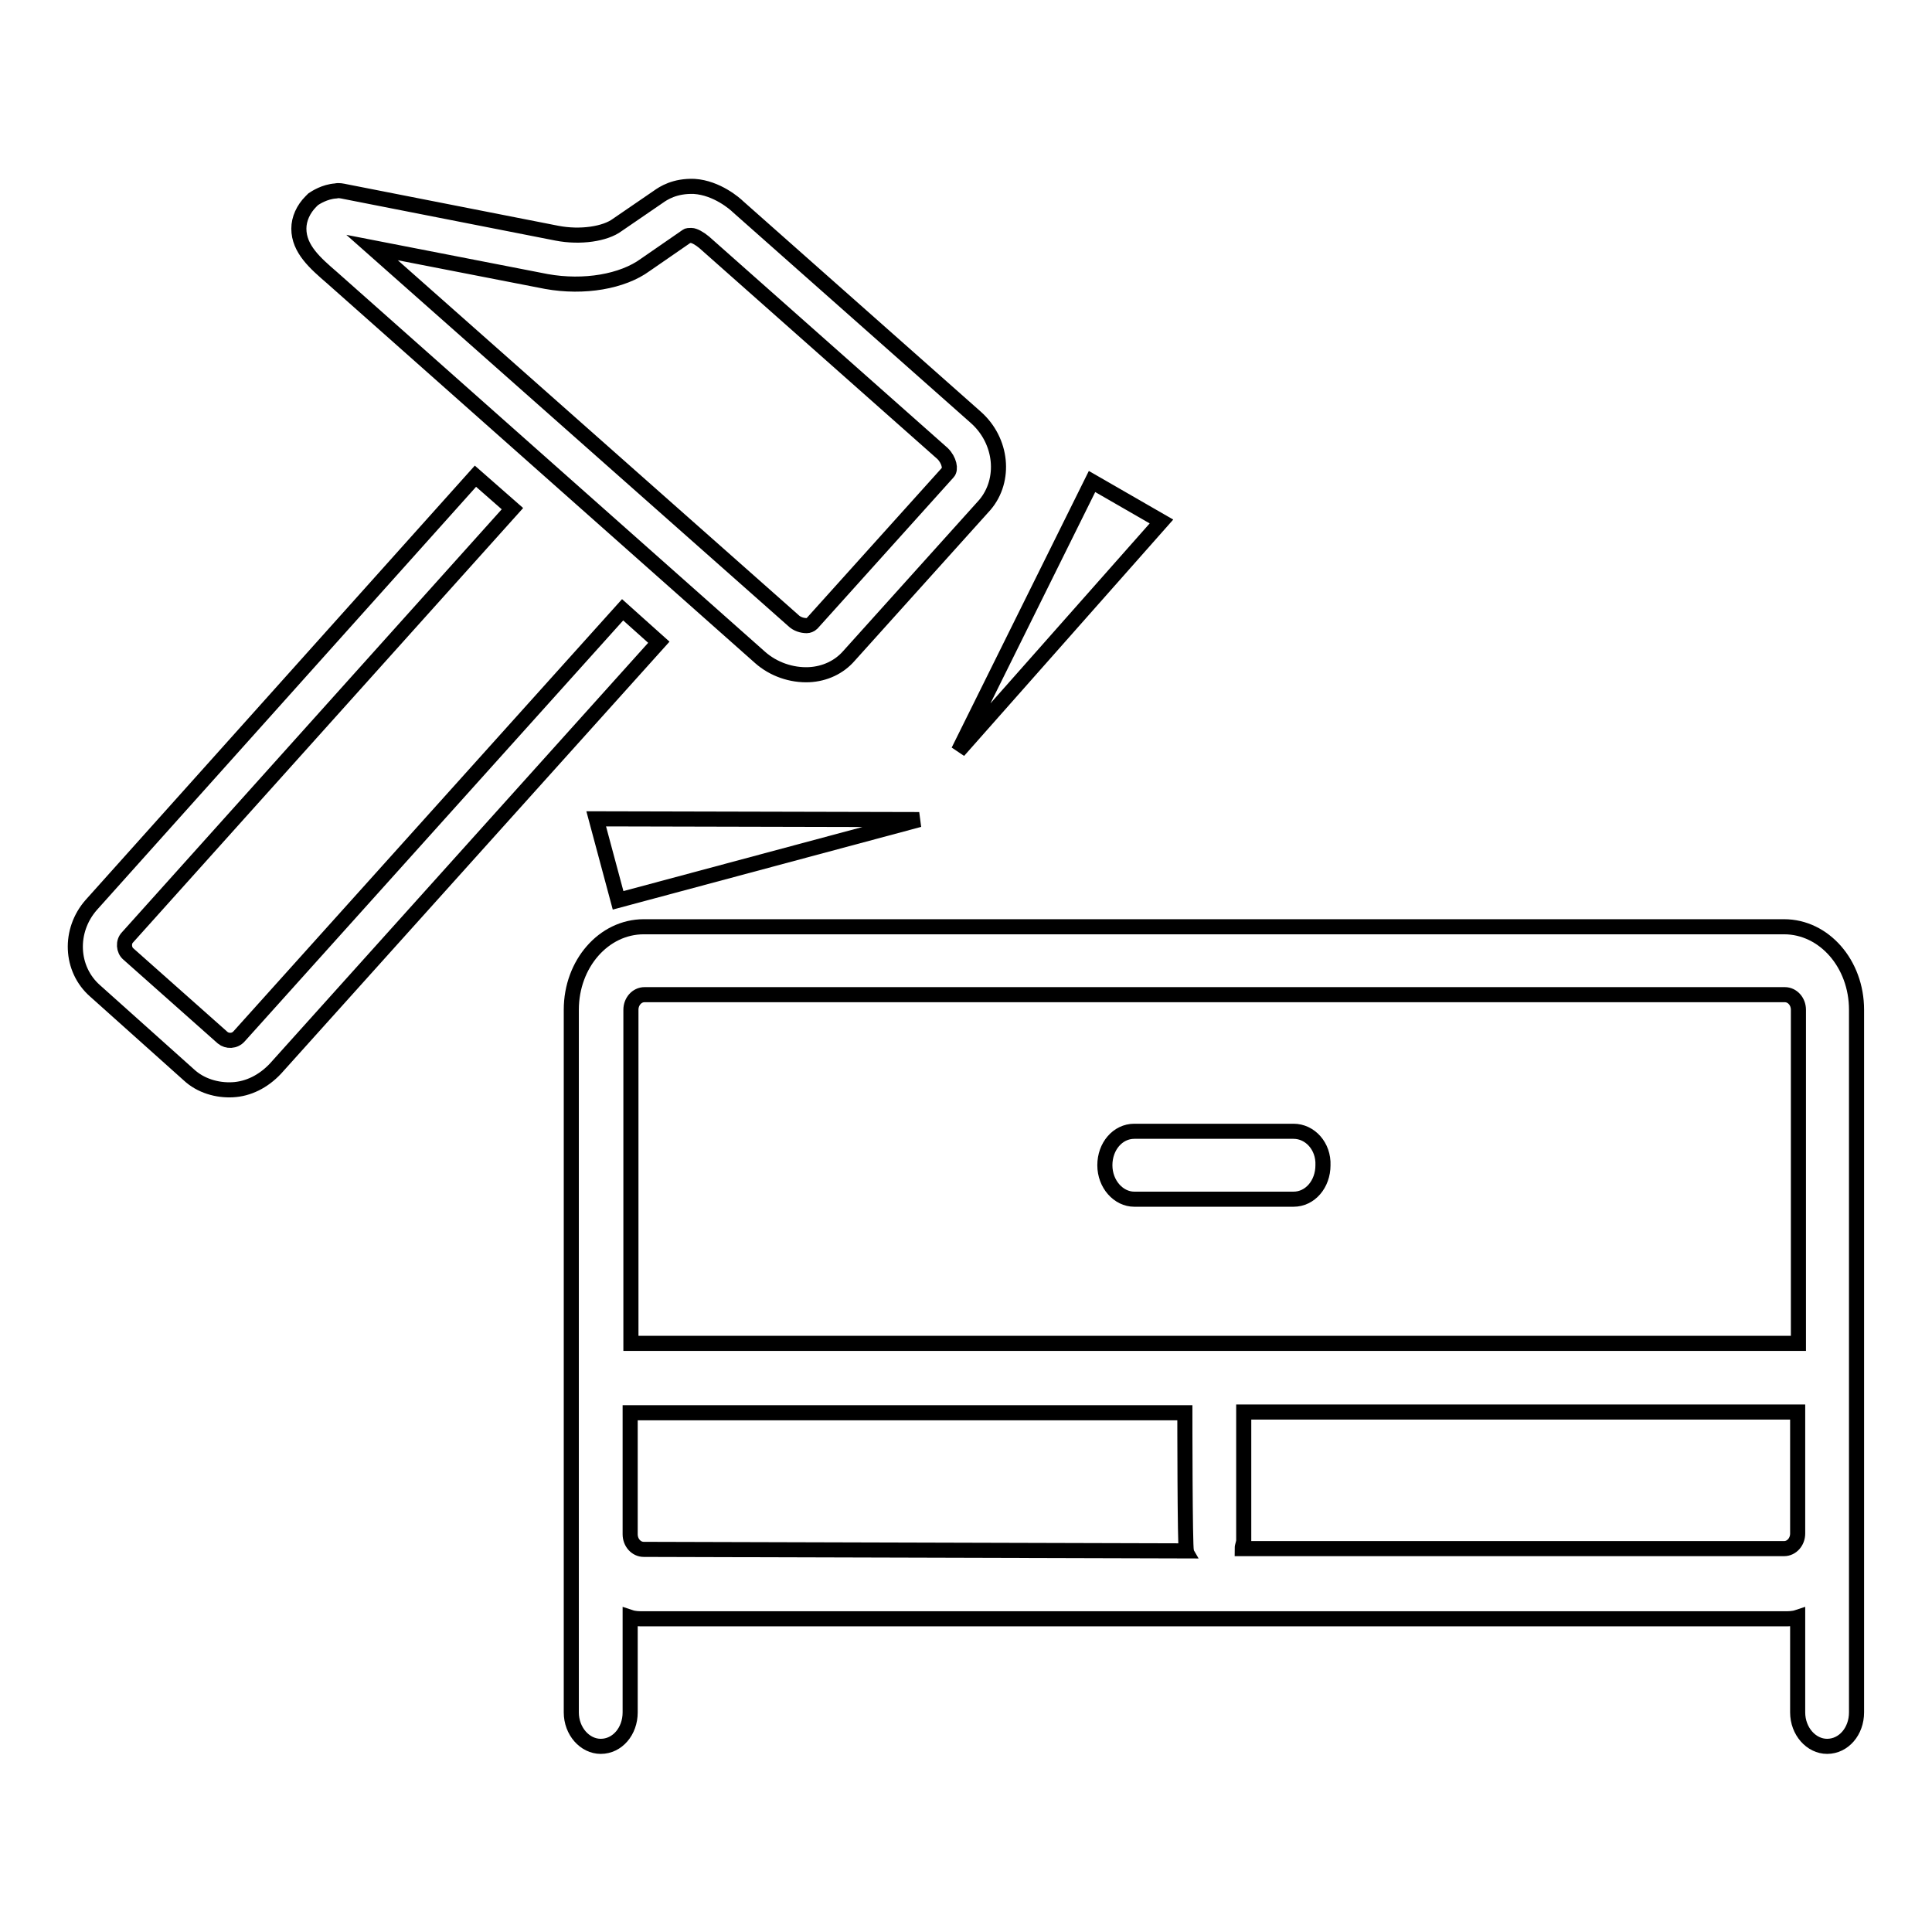
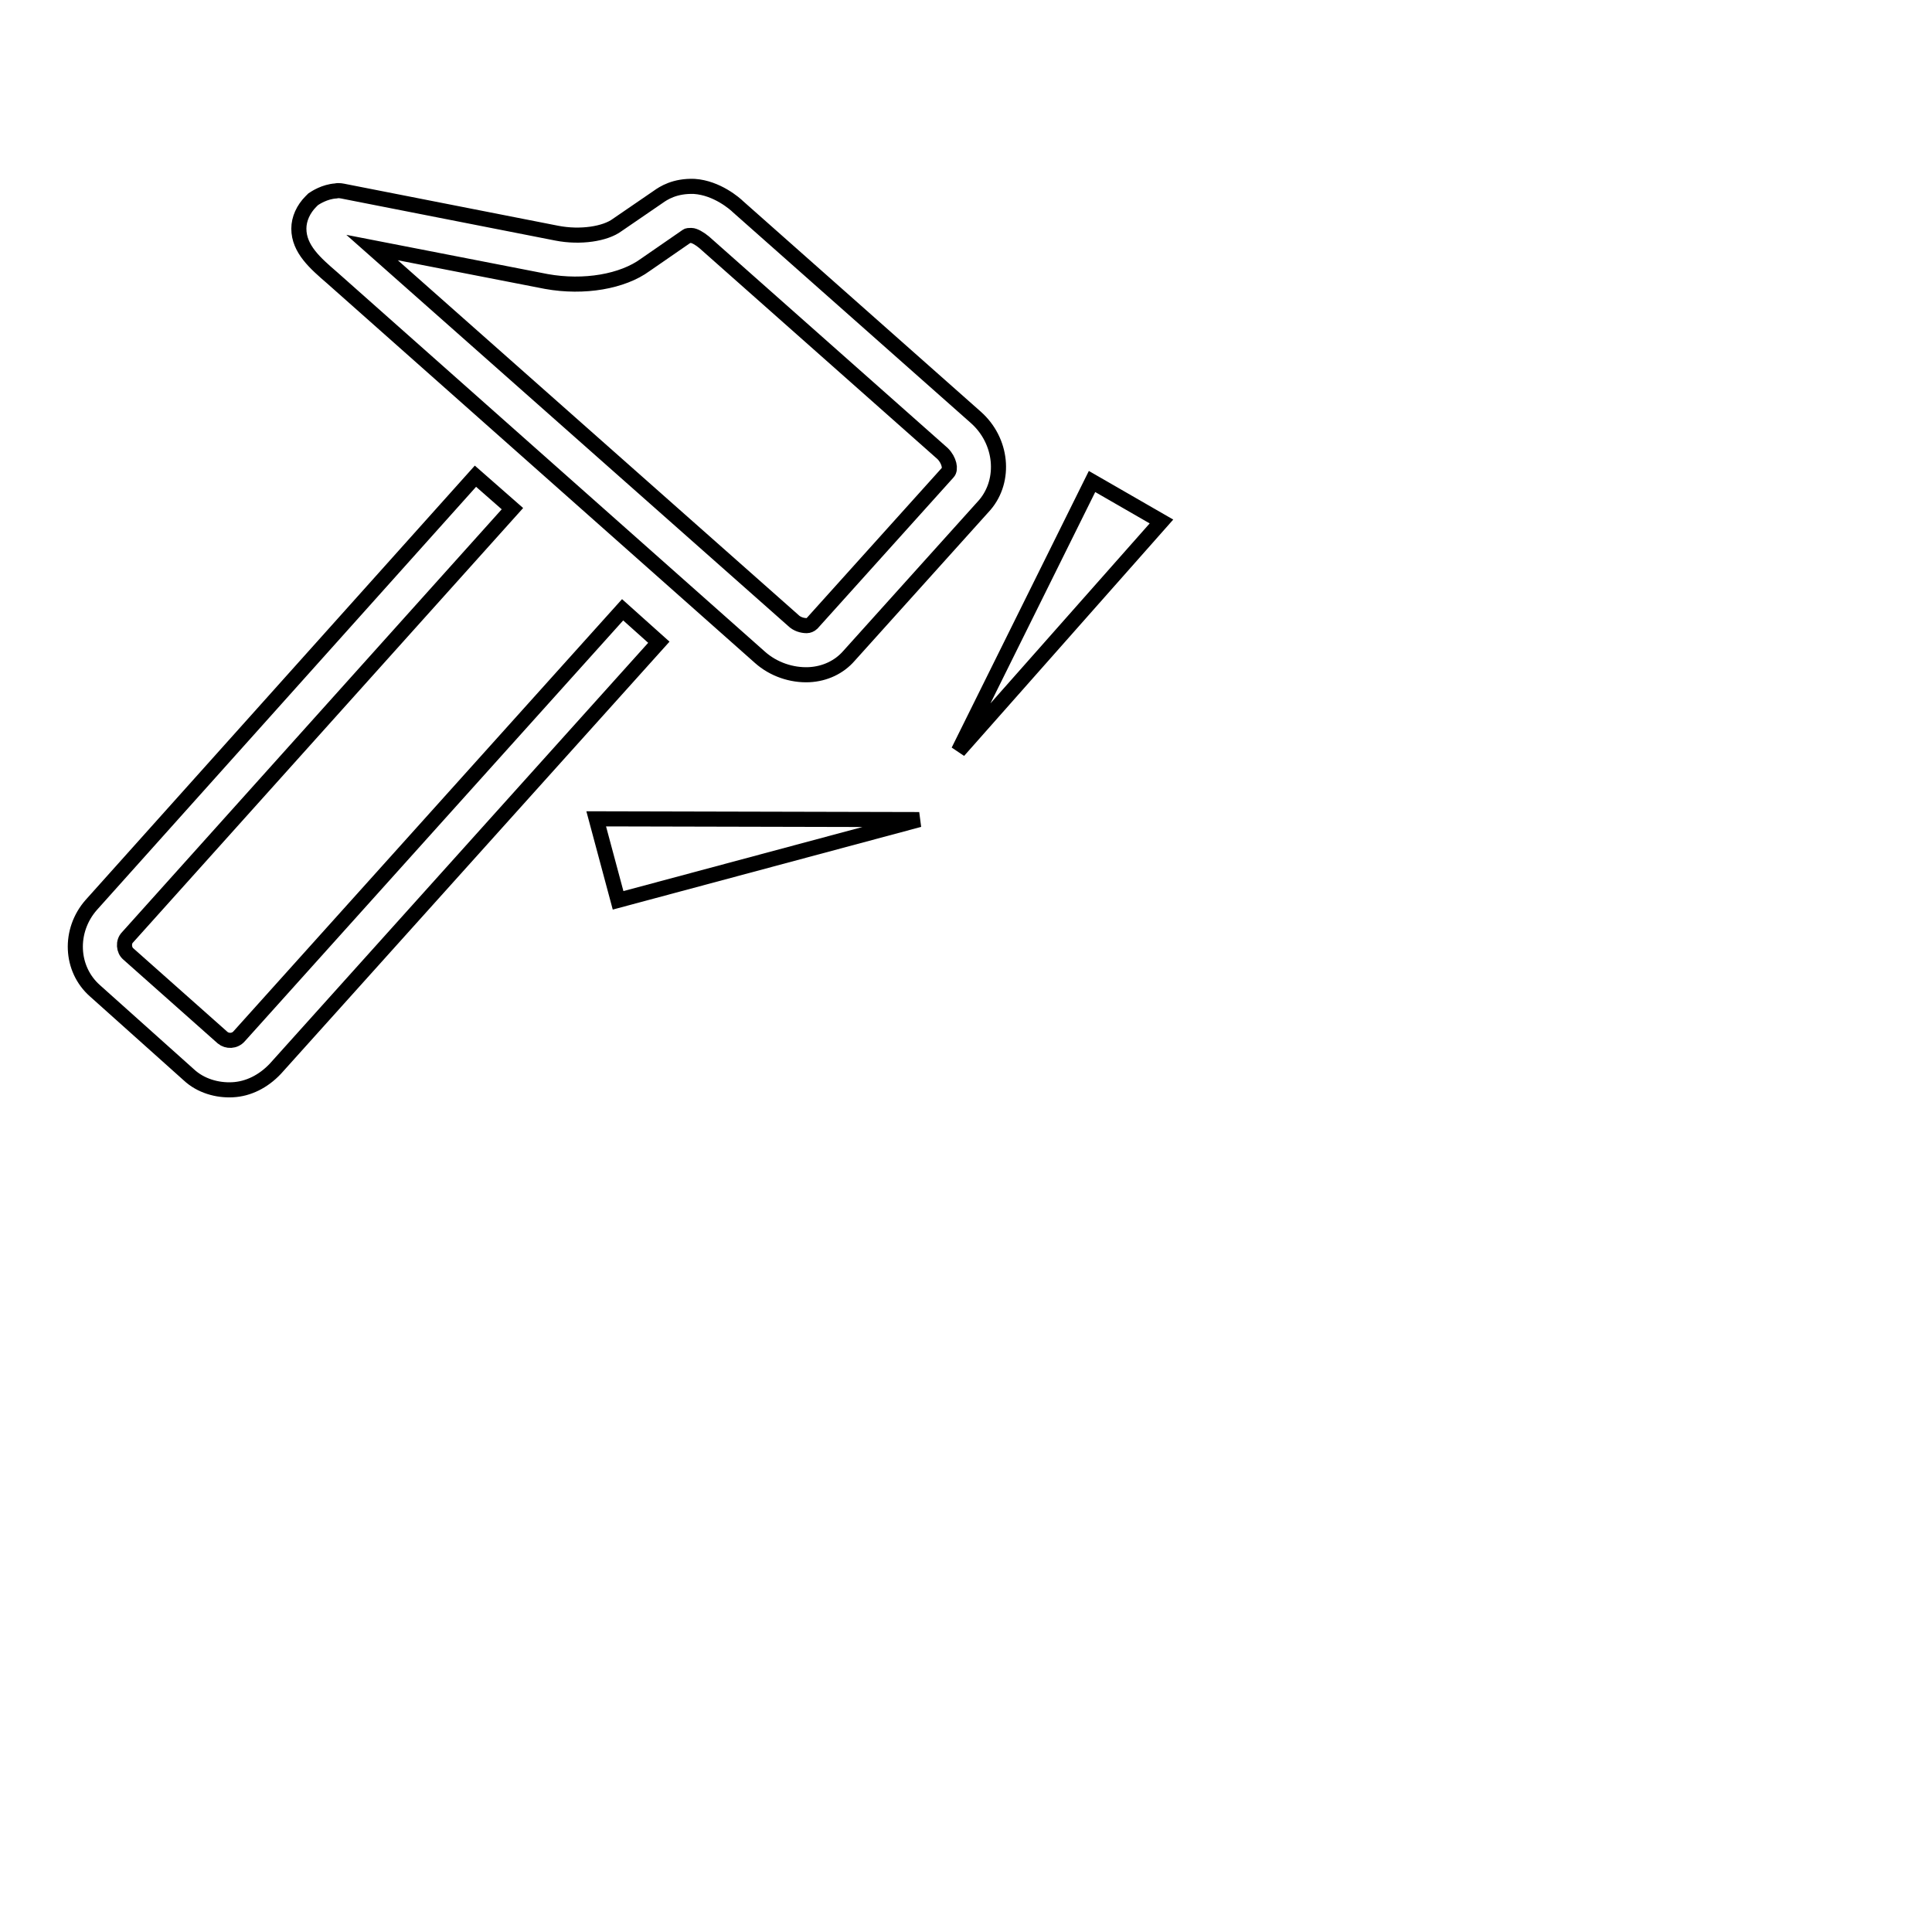
<svg xmlns="http://www.w3.org/2000/svg" version="1.1" x="0px" y="0px" viewBox="0 0 256 256" enable-background="new 0 0 256 256" xml:space="preserve">
  <g>
-     <path stroke-width="2" fill-opacity="0" stroke="#000000" d="M236.4,122.8H85.3c-5.3,0-9.6,4.9-9.6,11v93.1c0,2.5,1.8,4.5,3.9,4.5c2.2,0,3.9-2,3.9-4.5v-12.6 c0.6,0.2,1.2,0.2,1.8,0.2h151.1c0.6,0,1.2,0,1.8-0.2v12.6c0,2.5,1.8,4.5,3.9,4.5c2.2,0,3.9-2,3.9-4.5v-93.1 C246,127.7,241.7,122.8,236.4,122.8L236.4,122.8z M85.3,205.3c-1,0-1.8-0.9-1.8-2v-16.1H157c0,0,0,17.9,0.2,18.3L85.3,205.3 L85.3,205.3z M238.2,203.2c0,1.1-0.8,2-1.8,2h-71.8c0-0.4,0.2-0.7,0.2-1.1v-17h73.4V203.2L238.2,203.2z M238.2,178H83.6v-44.2 c0-1.1,0.8-2,1.8-2h151.1c1,0,1.8,0.9,1.8,2V178L238.2,178L238.2,178z M171.4,149.9h-21.1c-2.2,0-3.9,2-3.9,4.5 c0,2.5,1.8,4.5,3.9,4.5h21.1c2.2,0,3.9-2,3.9-4.5C175.4,151.9,173.6,149.9,171.4,149.9L171.4,149.9z" />
    <path stroke-width="2" fill-opacity="0" stroke="#000000" d="M31.7,137.3c-0.6,0.7-1.6,0.7-2.2,0.2L17,126.4c-0.6-0.5-0.7-1.6-0.1-2.2l51-56.8l-4.9-4.3l-50.9,56.8 c-3,3.4-2.8,8.5,0.5,11.4l12.4,11.1c1.6,1.5,3.8,2.1,5.8,2c2.1-0.1,4.1-1.1,5.7-2.8l50.8-56.5l-4.8-4.3L31.7,137.3z M125.6,62.6 l-18,20c-0.2,0.2-0.5,0.3-0.7,0.3c-0.6,0-1.3-0.2-1.8-0.7L49.3,32.8l23.1,4.5c5,0.9,10.1,0,13.1-2.2l5.5-3.8 c0.1-0.1,0.3-0.1,0.6-0.1c0.4,0,1.1,0.4,1.7,0.9l31.6,28C125.8,61,126,62.2,125.6,62.6z M129.3,55.3L97.8,27.4 c-0.4-0.4-2.8-2.5-5.8-2.7c-2.6-0.1-4.1,0.9-4.8,1.4l-5.4,3.7c-1.6,1.2-4.9,1.7-8,1.1l-28-5.5c-0.5-0.1-0.9-0.2-1.3-0.1 c-1.5,0.1-2.7,0.9-3,1.1l-0.3,0.3c-1,1-1.6,2.3-1.6,3.6c0,2.7,2.2,4.6,4.4,6.5l56.7,50.3c1.8,1.6,4.2,2.4,6.5,2.3 c2.1-0.1,4-1,5.3-2.5l18-20C133.3,63.6,132.8,58.4,129.3,55.3z M79,108.5l2.9,10.8l39.9-10.7L79,108.5z M153.9,69.1l-9.2-5.3 L127,99.5L153.9,69.1z" />
  </g>
</svg>